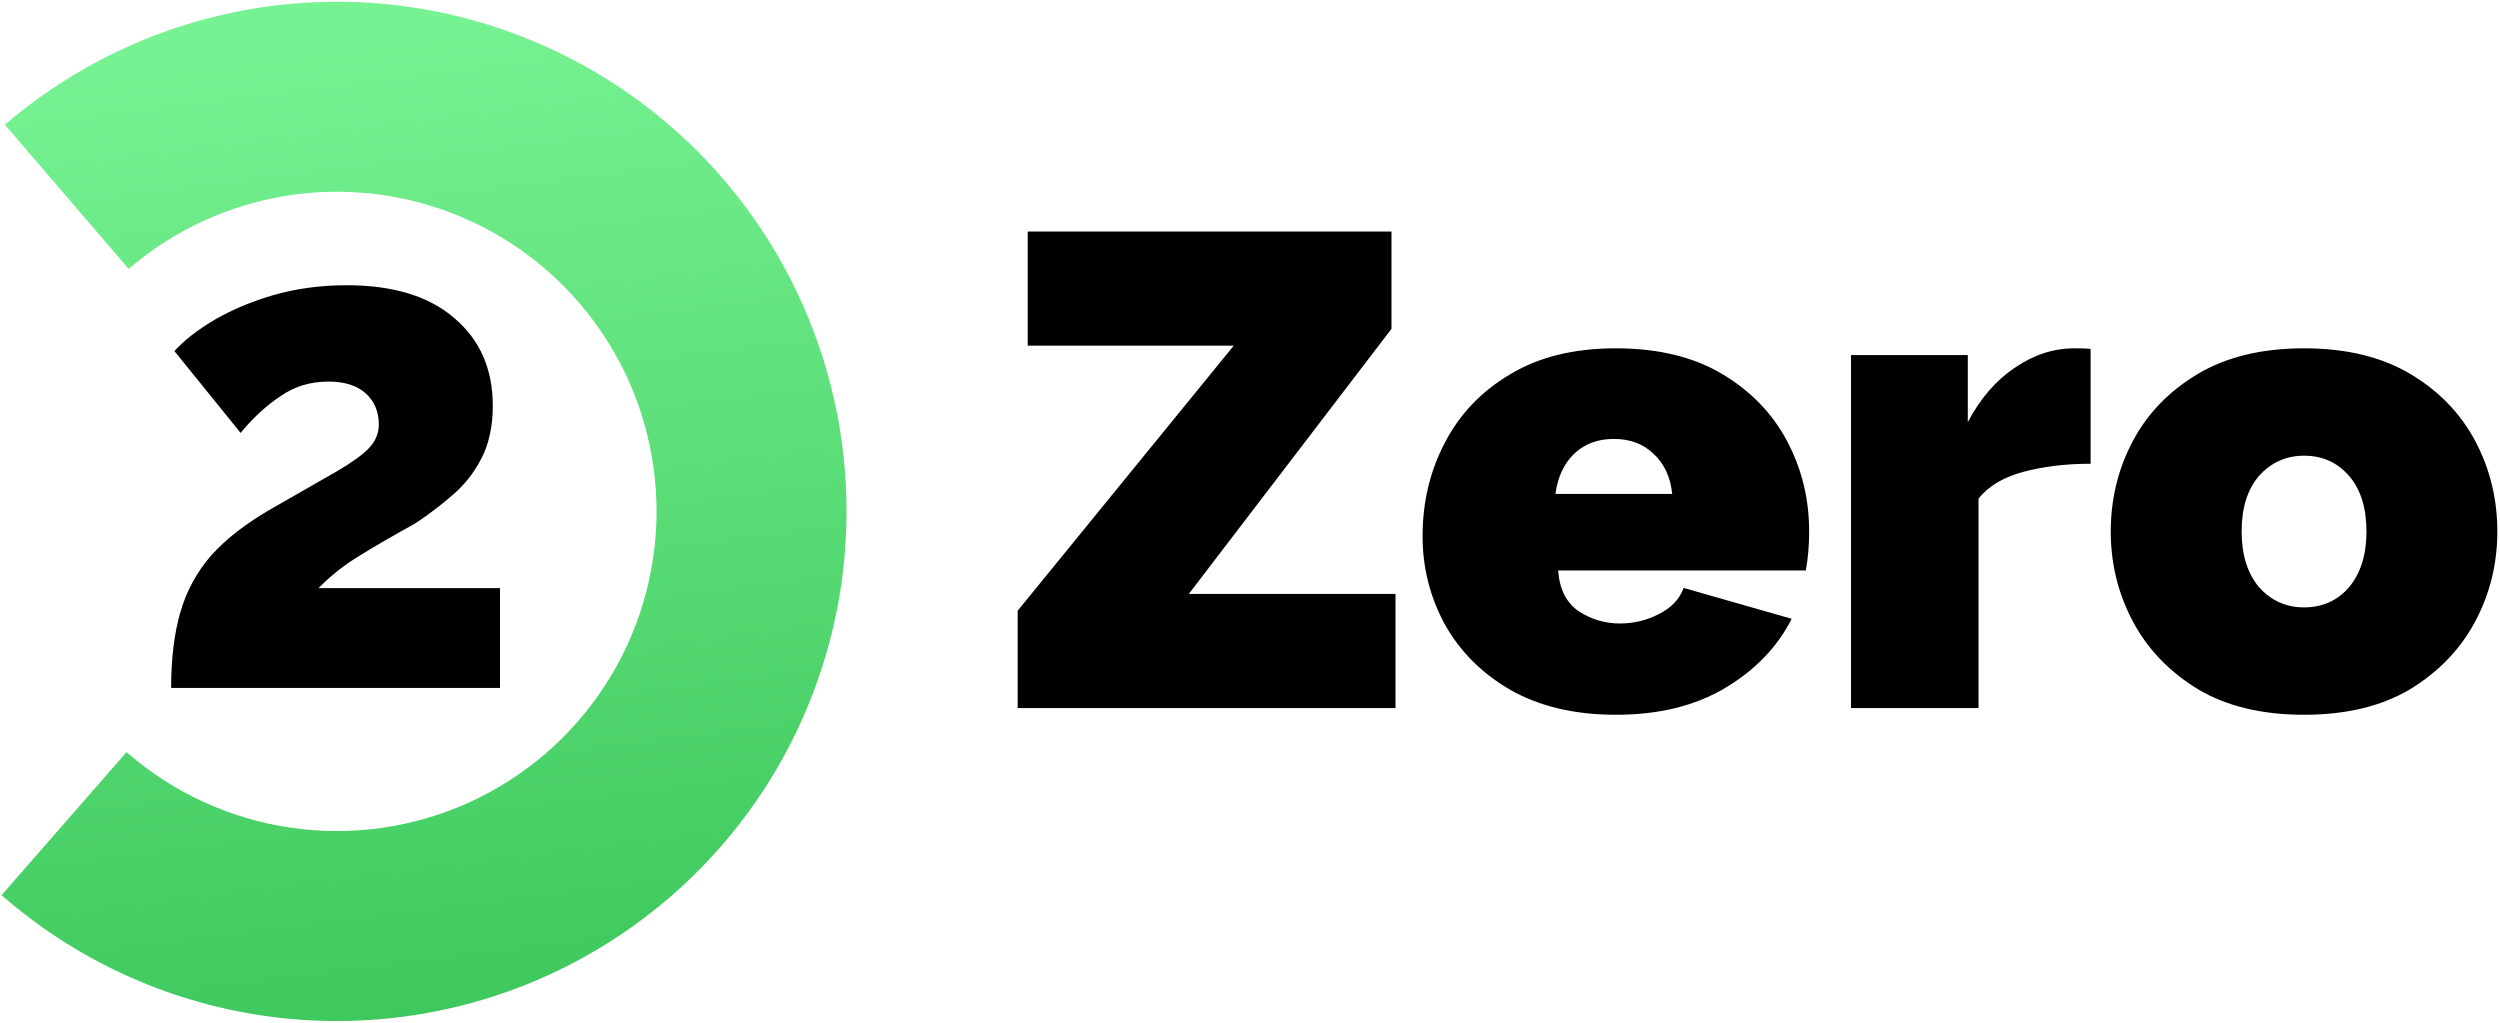
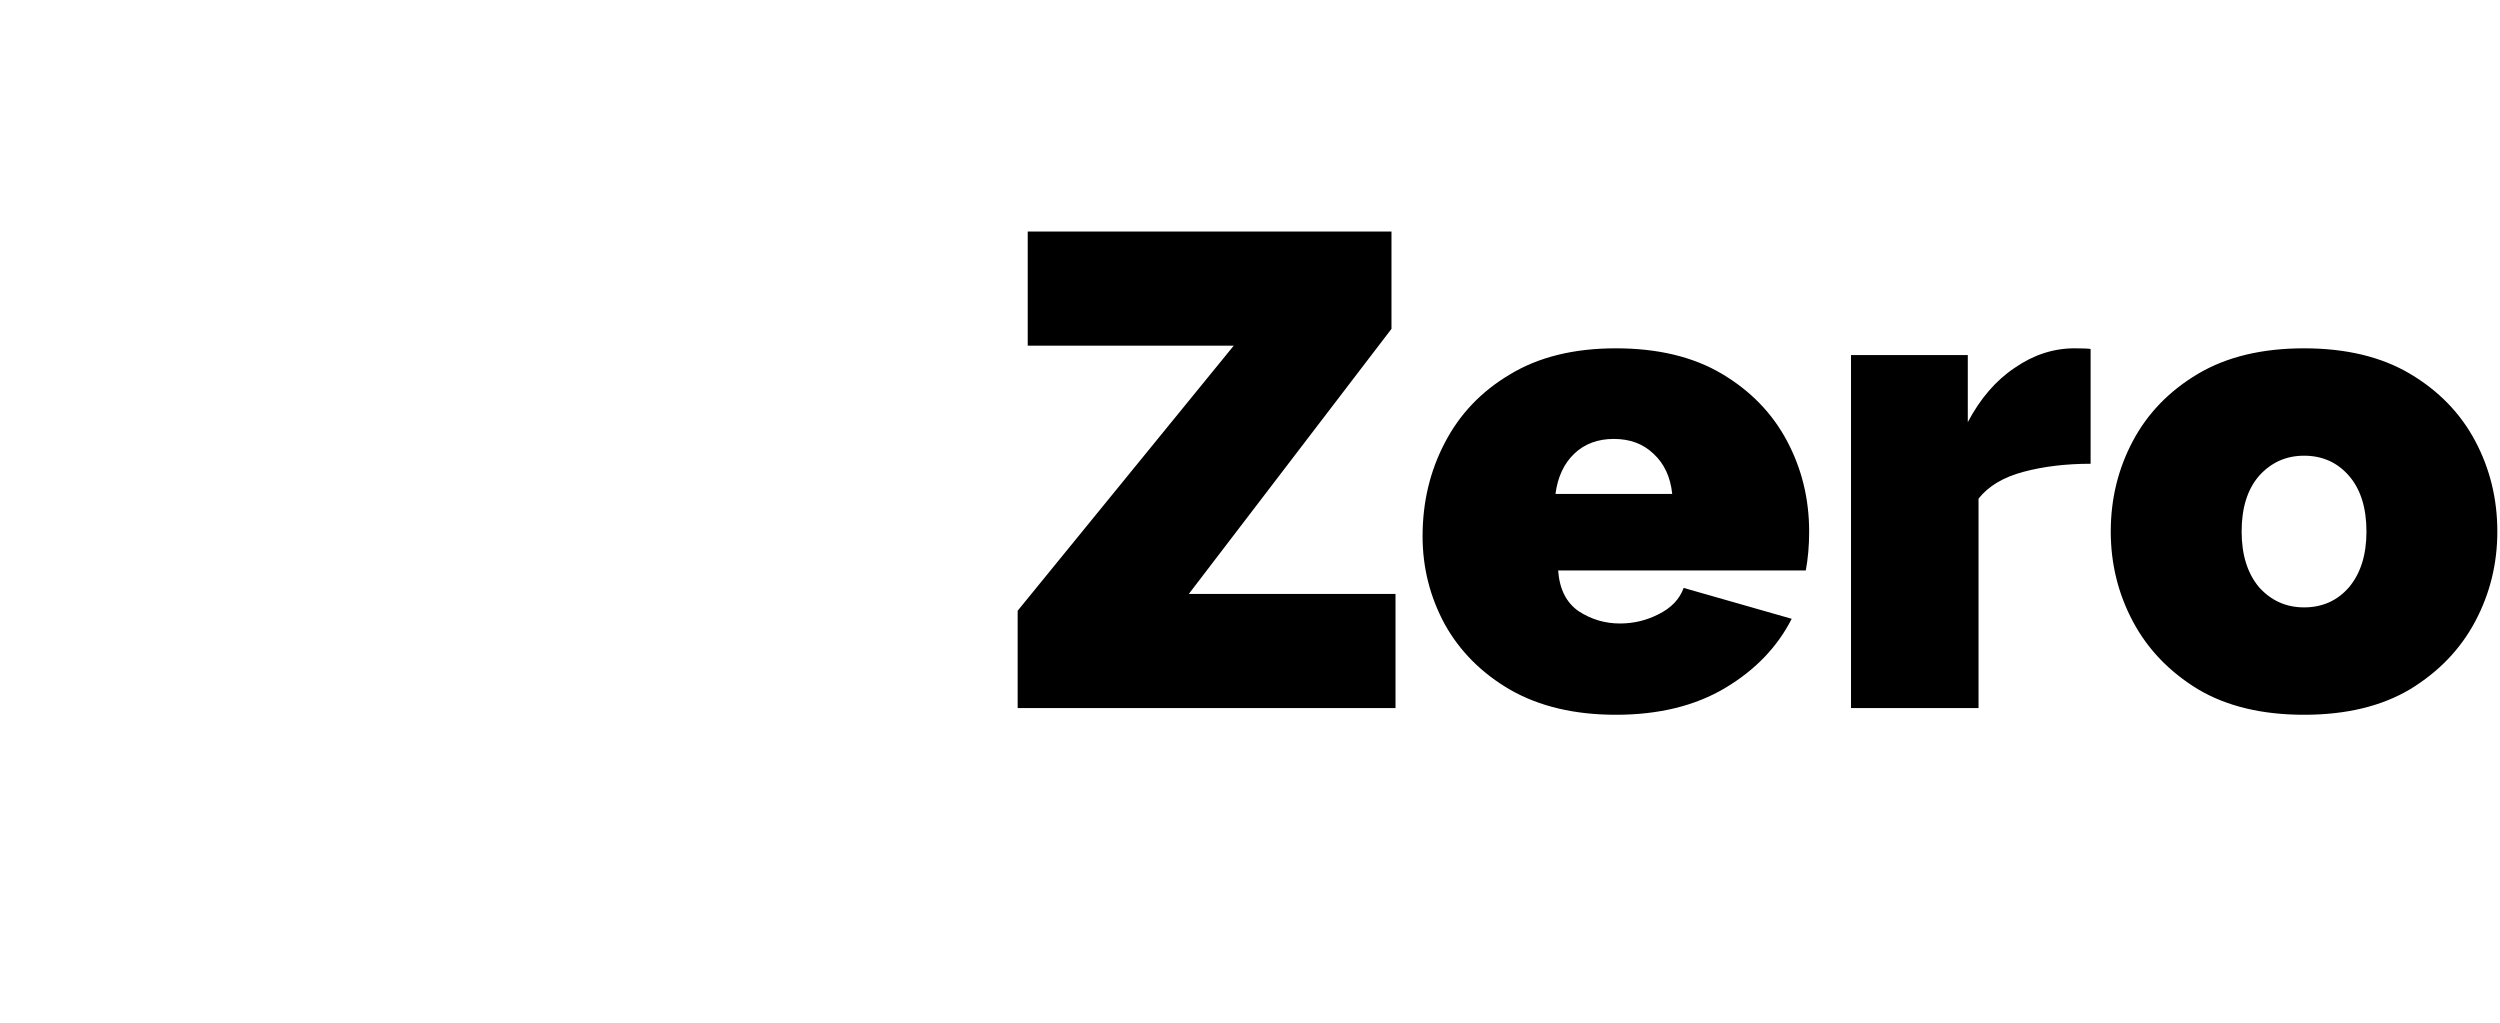
<svg xmlns="http://www.w3.org/2000/svg" width="745" height="305" viewBox="0 0 745 305" fill="none">
  <path d="M303.262 182L367.662 103H306.262V69H414.662V98L354.262 177H415.862V211H303.262V182ZM481.527 213C469.261 213 458.794 210.533 450.127 205.6C441.594 200.667 435.061 194.133 430.527 186C426.127 177.867 423.927 169.133 423.927 159.8C423.927 149.667 426.127 140.4 430.527 132C434.927 123.467 441.394 116.667 449.927 111.6C458.461 106.4 468.994 103.8 481.527 103.8C494.061 103.8 504.594 106.333 513.127 111.4C521.661 116.467 528.127 123.133 532.527 131.4C536.927 139.667 539.127 148.667 539.127 158.4C539.127 162.533 538.794 166.4 538.127 170H464.327C464.727 175.6 466.794 179.667 470.527 182.2C474.261 184.6 478.327 185.8 482.727 185.8C486.861 185.8 490.727 184.867 494.327 183C498.061 181.133 500.527 178.533 501.727 175.2L533.927 184.4C529.661 192.8 523.061 199.667 514.127 205C505.194 210.333 494.327 213 481.527 213ZM463.527 147.2H498.327C497.794 142.133 495.927 138.133 492.727 135.2C489.661 132.267 485.727 130.8 480.927 130.8C476.127 130.8 472.194 132.267 469.127 135.2C466.061 138.133 464.194 142.133 463.527 147.2ZM623.002 138.2C615.669 138.2 609.002 139 603.002 140.6C597.002 142.2 592.536 144.867 589.602 148.6V211H551.602V105.8H586.402V125.8C590.136 118.733 594.802 113.333 600.402 109.6C606.002 105.733 611.936 103.8 618.202 103.8C620.736 103.8 622.336 103.867 623.002 104V138.2ZM686.605 213C674.072 213 663.539 210.467 655.005 205.4C646.472 200.2 640.005 193.467 635.605 185.2C631.205 176.933 629.005 168 629.005 158.4C629.005 148.667 631.205 139.667 635.605 131.4C640.005 123.133 646.472 116.467 655.005 111.4C663.539 106.333 674.072 103.8 686.605 103.8C699.139 103.8 709.672 106.333 718.205 111.4C726.739 116.467 733.205 123.133 737.605 131.4C742.005 139.667 744.205 148.667 744.205 158.4C744.205 168 742.005 176.933 737.605 185.2C733.205 193.467 726.739 200.2 718.205 205.4C709.672 210.467 699.139 213 686.605 213ZM668.005 158.4C668.005 165.333 669.739 170.867 673.205 175C676.805 179 681.272 181 686.605 181C692.072 181 696.539 179 700.005 175C703.472 170.867 705.205 165.333 705.205 158.4C705.205 151.333 703.472 145.8 700.005 141.8C696.539 137.8 692.072 135.8 686.605 135.8C681.272 135.8 676.805 137.8 673.205 141.8C669.739 145.8 668.005 151.333 668.005 158.4Z" fill="black" />
-   <path d="M51 205C51 196.325 51.911 188.821 53.733 182.487C55.556 176.153 58.614 170.508 62.909 165.551C67.334 160.594 73.385 155.912 81.064 151.506C89.263 146.824 95.641 143.176 100.196 140.559C104.881 137.806 108.135 135.465 109.957 133.537C111.909 131.472 112.885 129.131 112.885 126.515C112.885 122.659 111.583 119.561 108.98 117.22C106.378 114.88 102.668 113.709 97.853 113.709C92.517 113.709 87.767 115.155 83.602 118.046C79.437 120.8 75.468 124.449 71.694 128.993L51.977 104.621C54.84 101.454 58.809 98.356 63.885 95.327C69.091 92.298 75.012 89.819 81.65 87.892C88.417 85.964 95.641 85 103.319 85C117.245 85 127.982 88.305 135.53 94.914C143.079 101.386 146.853 110.06 146.853 120.938C146.853 127.134 145.682 132.435 143.339 136.842C141.127 141.11 138.198 144.759 134.554 147.788C131.04 150.818 127.396 153.571 123.622 156.05C117.375 159.492 111.909 162.659 107.223 165.551C102.668 168.305 98.569 171.54 94.925 175.258H149V205H51Z" fill="black" />
-   <path d="M1.465 37.172C23.552 18.208 50.625 5.992 79.458 1.978C108.292 -2.035 137.671 2.323 164.098 14.534C190.525 26.745 212.885 46.294 228.516 70.853C244.147 95.412 252.39 123.947 252.263 153.058C252.136 182.169 243.645 210.63 227.801 235.053C211.957 259.475 189.427 278.828 162.895 290.809C136.362 302.789 106.946 306.891 78.149 302.626C49.351 298.362 22.386 285.91 0.465 266.754L37.714 224.127C51.464 236.143 68.378 243.953 86.441 246.628C104.505 249.303 122.956 246.73 139.598 239.216C156.241 231.701 170.373 219.561 180.311 204.243C190.249 188.924 195.576 171.071 195.655 152.811C195.735 134.551 190.564 116.653 180.76 101.248C170.955 85.843 156.93 73.581 140.353 65.922C123.777 58.262 105.349 55.529 87.263 58.046C69.177 60.564 52.196 68.226 38.342 80.122L1.465 37.172Z" fill="url(#paint0_linear_81_402)" />
  <defs>
    <linearGradient id="paint0_linear_81_402" x1="56.699" y1="13.972" x2="96.341" y2="328.522" gradientUnits="userSpaceOnUse">
      <stop stop-color="#77F292" />
      <stop stop-color="#77F292" />
      <stop offset="0" stop-color="#77F292" />
      <stop offset="1" stop-color="#3AC559" />
    </linearGradient>
  </defs>
</svg>